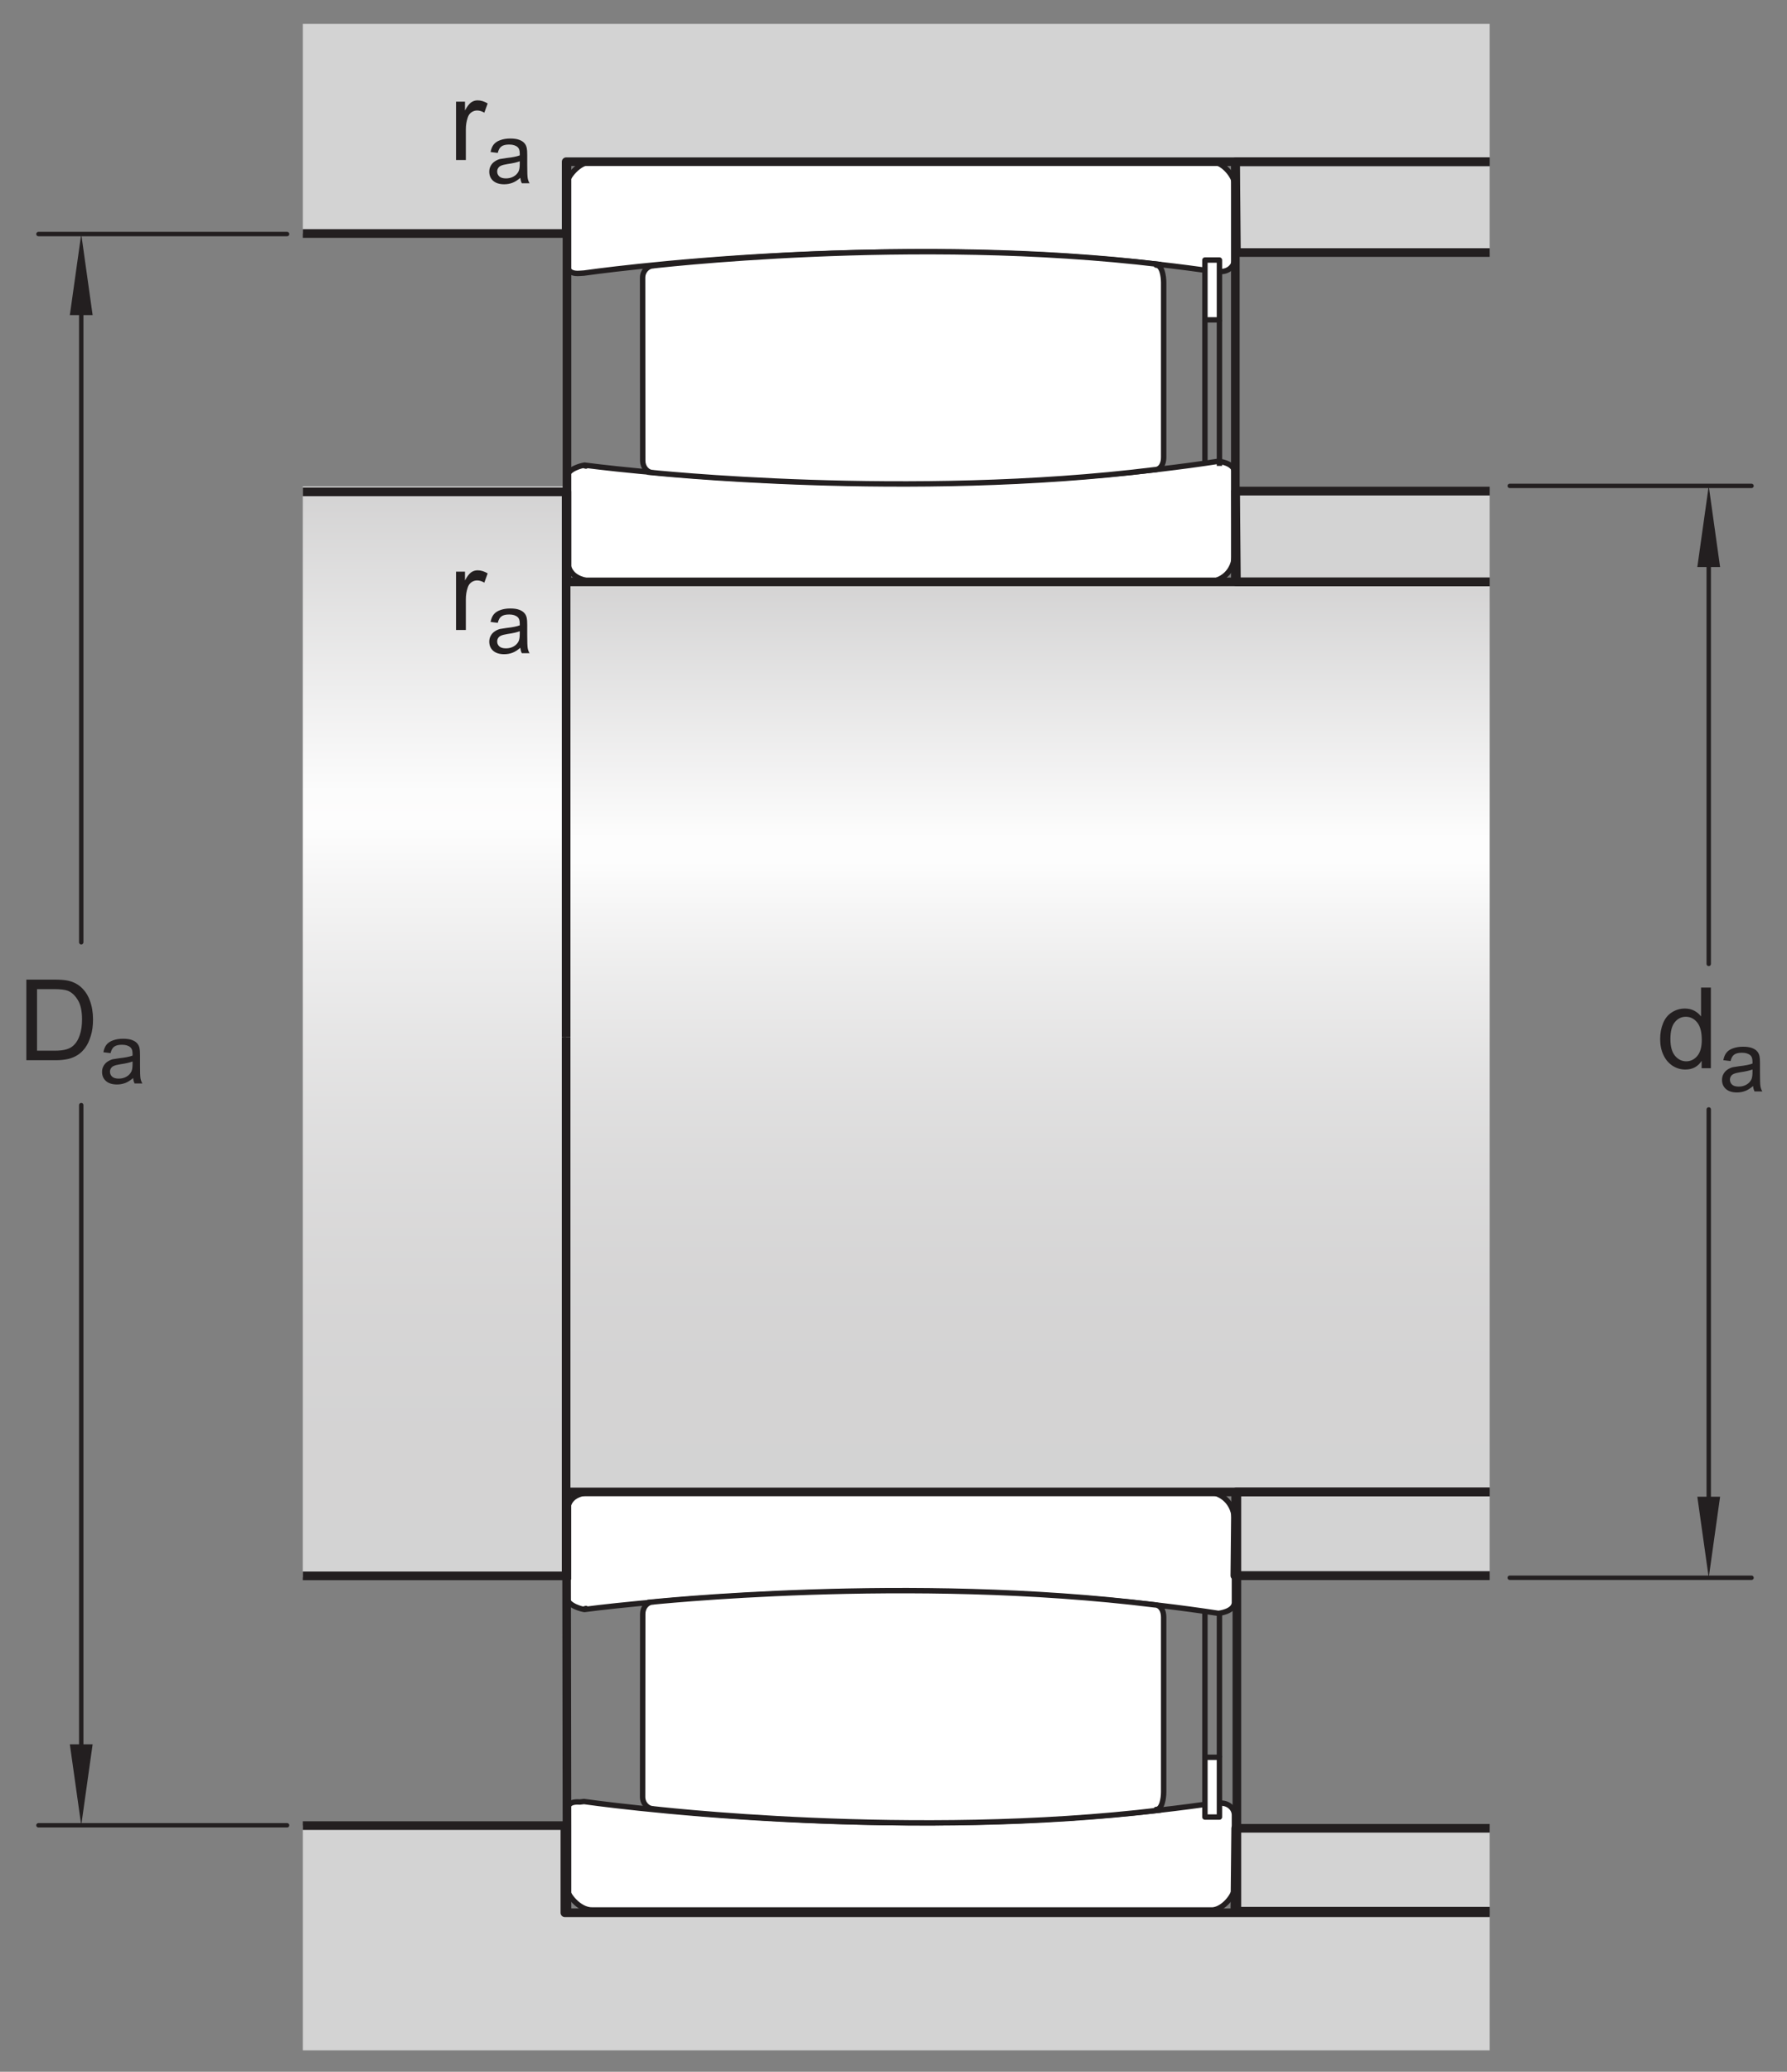
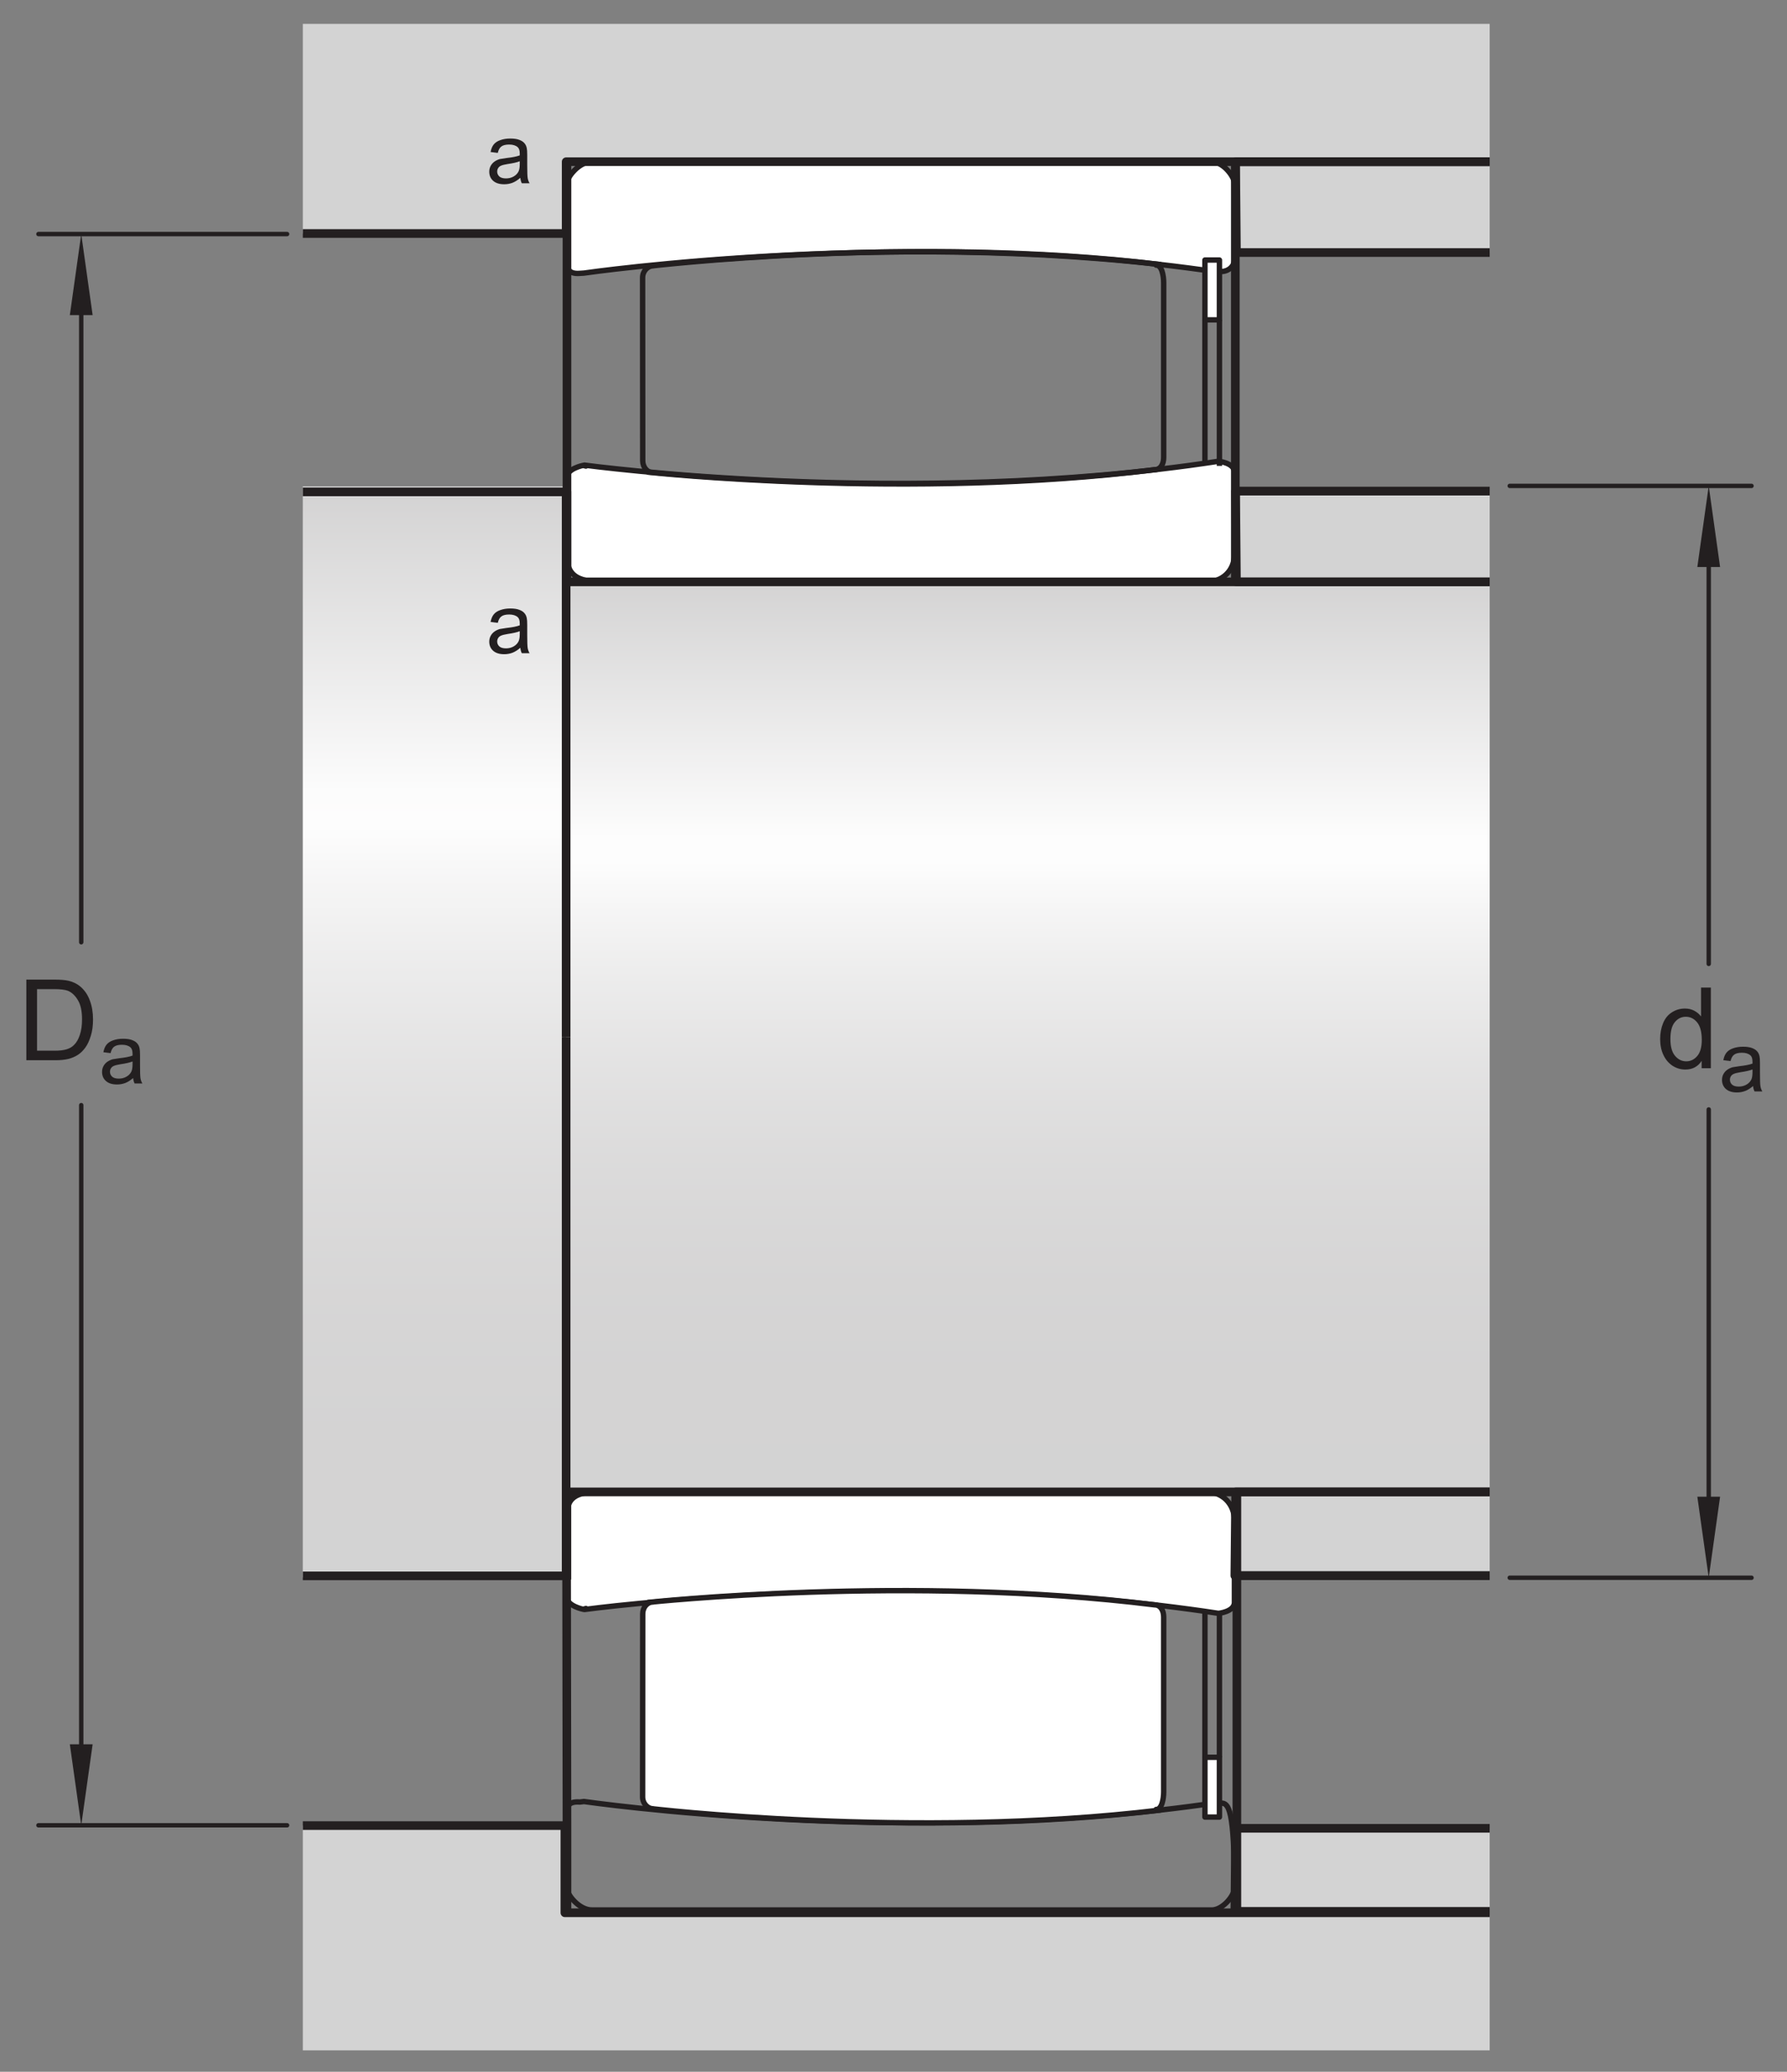
<svg xmlns="http://www.w3.org/2000/svg" xmlns:xlink="http://www.w3.org/1999/xlink" width="190.5pt" height="220.8pt" viewBox="0 0 190.5 220.8" version="1.1">
  <rect x="0" y="0" width="190.5" height="220.8" fill="#808080" stroke="none" />
  <defs>
    <g>
      <symbol overflow="visible" id="glyph0-0">
        <path style="stroke:none;" d="M 1.5 0 L 1.5 -7.5 L 7.5 -7.5 L 7.5 0 Z M 1.688 -0.188 L 7.312 -0.188 L 7.312 -7.312 L 1.688 -7.312 Z M 1.688 -0.188 " />
      </symbol>
      <symbol overflow="visible" id="glyph0-1">
        <path style="stroke:none;" d="M 0.922 0 L 0.922 -8.594 L 3.891 -8.594 C 4.555 -8.594 5.066 -8.551 5.422 -8.469 C 5.91 -8.352 6.328 -8.148 6.672 -7.859 C 7.129 -7.473 7.469 -6.977 7.688 -6.375 C 7.914 -5.781 8.031 -5.102 8.031 -4.344 C 8.031 -3.688 7.953 -3.109 7.797 -2.609 C 7.648 -2.109 7.457 -1.691 7.219 -1.359 C 6.977 -1.023 6.711 -0.766 6.422 -0.578 C 6.141 -0.391 5.801 -0.242 5.406 -0.141 C 5.008 -0.047 4.551 0 4.031 0 Z M 2.062 -1.016 L 3.891 -1.016 C 4.461 -1.016 4.91 -1.066 5.234 -1.172 C 5.555 -1.273 5.812 -1.426 6 -1.625 C 6.27 -1.883 6.477 -2.242 6.625 -2.703 C 6.781 -3.16 6.859 -3.711 6.859 -4.359 C 6.859 -5.254 6.707 -5.941 6.406 -6.422 C 6.113 -6.91 5.758 -7.238 5.344 -7.406 C 5.031 -7.52 4.539 -7.578 3.875 -7.578 L 2.062 -7.578 Z M 2.062 -1.016 " />
      </symbol>
      <symbol overflow="visible" id="glyph0-2">
        <path style="stroke:none;" d="M 4.828 0 L 4.828 -0.781 C 4.43 -0.164 3.852 0.141 3.094 0.141 C 2.594 0.141 2.133 0.004 1.719 -0.266 C 1.301 -0.547 0.977 -0.93 0.75 -1.422 C 0.52 -1.91 0.406 -2.473 0.406 -3.109 C 0.406 -3.723 0.508 -4.285 0.719 -4.797 C 0.926 -5.305 1.238 -5.691 1.656 -5.953 C 2.07 -6.223 2.535 -6.359 3.047 -6.359 C 3.422 -6.359 3.754 -6.281 4.047 -6.125 C 4.336 -5.969 4.578 -5.766 4.766 -5.516 L 4.766 -8.594 L 5.812 -8.594 L 5.812 0 Z M 1.5 -3.109 C 1.5 -2.305 1.664 -1.707 2 -1.312 C 2.332 -0.926 2.727 -0.734 3.188 -0.734 C 3.645 -0.734 4.035 -0.922 4.359 -1.297 C 4.68 -1.672 4.844 -2.242 4.844 -3.016 C 4.844 -3.867 4.676 -4.492 4.344 -4.891 C 4.02 -5.285 3.617 -5.484 3.141 -5.484 C 2.672 -5.484 2.281 -5.289 1.969 -4.906 C 1.656 -4.531 1.5 -3.93 1.5 -3.109 Z M 1.5 -3.109 " />
      </symbol>
      <symbol overflow="visible" id="glyph0-3">
-         <path style="stroke:none;" d="M 0.781 0 L 0.781 -6.219 L 1.734 -6.219 L 1.734 -5.281 C 1.973 -5.719 2.191 -6.004 2.391 -6.141 C 2.598 -6.285 2.828 -6.359 3.078 -6.359 C 3.43 -6.359 3.789 -6.25 4.156 -6.031 L 3.797 -5.047 C 3.535 -5.203 3.281 -5.281 3.031 -5.281 C 2.789 -5.281 2.578 -5.207 2.391 -5.062 C 2.211 -4.926 2.086 -4.734 2.016 -4.484 C 1.891 -4.109 1.828 -3.703 1.828 -3.266 L 1.828 0 Z M 0.781 0 " />
-       </symbol>
+         </symbol>
      <symbol overflow="visible" id="glyph1-0">
        <path style="stroke:none;" d="M 1.125 0 L 1.125 -5.625 L 5.625 -5.625 L 5.625 0 Z M 1.266 -0.141 L 5.484 -0.141 L 5.484 -5.484 L 1.266 -5.484 Z M 1.266 -0.141 " />
      </symbol>
      <symbol overflow="visible" id="glyph1-1">
        <path style="stroke:none;" d="M 3.641 -0.578 C 3.348 -0.328 3.066 -0.148 2.797 -0.047 C 2.523 0.055 2.234 0.109 1.922 0.109 C 1.41 0.109 1.016 -0.016 0.734 -0.266 C 0.461 -0.516 0.328 -0.836 0.328 -1.234 C 0.328 -1.461 0.379 -1.672 0.484 -1.859 C 0.586 -2.047 0.723 -2.195 0.891 -2.312 C 1.055 -2.426 1.242 -2.516 1.453 -2.578 C 1.609 -2.609 1.844 -2.645 2.156 -2.688 C 2.801 -2.758 3.273 -2.852 3.578 -2.969 C 3.578 -3.07 3.578 -3.141 3.578 -3.172 C 3.578 -3.492 3.504 -3.719 3.359 -3.844 C 3.148 -4.031 2.848 -4.125 2.453 -4.125 C 2.078 -4.125 1.801 -4.055 1.625 -3.922 C 1.445 -3.797 1.316 -3.566 1.234 -3.234 L 0.469 -3.328 C 0.531 -3.66 0.641 -3.926 0.797 -4.125 C 0.961 -4.332 1.195 -4.488 1.5 -4.594 C 1.812 -4.707 2.164 -4.766 2.562 -4.766 C 2.969 -4.766 3.289 -4.719 3.531 -4.625 C 3.781 -4.531 3.961 -4.41 4.078 -4.266 C 4.203 -4.129 4.285 -3.953 4.328 -3.734 C 4.359 -3.598 4.375 -3.359 4.375 -3.016 L 4.375 -1.953 C 4.375 -1.223 4.391 -0.758 4.422 -0.562 C 4.453 -0.363 4.52 -0.176 4.625 0 L 3.797 0 C 3.711 -0.164 3.66 -0.359 3.641 -0.578 Z M 3.578 -2.344 C 3.285 -2.227 2.852 -2.129 2.281 -2.047 C 1.957 -1.992 1.727 -1.938 1.594 -1.875 C 1.457 -1.82 1.352 -1.738 1.281 -1.625 C 1.207 -1.508 1.172 -1.383 1.172 -1.25 C 1.172 -1.039 1.25 -0.863 1.406 -0.719 C 1.562 -0.582 1.797 -0.516 2.109 -0.516 C 2.41 -0.516 2.68 -0.582 2.922 -0.719 C 3.16 -0.852 3.336 -1.035 3.453 -1.266 C 3.535 -1.441 3.578 -1.703 3.578 -2.047 Z M 3.578 -2.344 " />
      </symbol>
    </g>
    <clipPath id="clip1">
      <path d="M 32.277 51.84 L 60.016 51.84 L 60.016 168.117 L 32.277 168.117 Z M 32.277 51.84 " />
    </clipPath>
    <linearGradient id="linear0" gradientUnits="userSpaceOnUse" x1="0.003" y1="0" x2="0.998" y2="0" gradientTransform="matrix(0,116.882,-116.882,0,46.148,51.514)">
      <stop offset="0" style="stop-color:rgb(82.907%,82.596%,82.674%);stop-opacity:1;" />
      <stop offset="0.004" style="stop-color:rgb(83.131%,82.825%,82.901%);stop-opacity:1;" />
      <stop offset="0.008" style="stop-color:rgb(83.354%,83.051%,83.125%);stop-opacity:1;" />
      <stop offset="0.012" style="stop-color:rgb(83.577%,83.278%,83.353%);stop-opacity:1;" />
      <stop offset="0.016" style="stop-color:rgb(83.801%,83.507%,83.58%);stop-opacity:1;" />
      <stop offset="0.02" style="stop-color:rgb(84.026%,83.734%,83.806%);stop-opacity:1;" />
      <stop offset="0.023" style="stop-color:rgb(84.247%,83.961%,84.032%);stop-opacity:1;" />
      <stop offset="0.027" style="stop-color:rgb(84.471%,84.189%,84.259%);stop-opacity:1;" />
      <stop offset="0.031" style="stop-color:rgb(84.695%,84.416%,84.486%);stop-opacity:1;" />
      <stop offset="0.035" style="stop-color:rgb(84.918%,84.645%,84.712%);stop-opacity:1;" />
      <stop offset="0.039" style="stop-color:rgb(85.143%,84.872%,84.94%);stop-opacity:1;" />
      <stop offset="0.043" style="stop-color:rgb(85.367%,85.1%,85.167%);stop-opacity:1;" />
      <stop offset="0.047" style="stop-color:rgb(85.59%,85.327%,85.391%);stop-opacity:1;" />
      <stop offset="0.051" style="stop-color:rgb(85.812%,85.555%,85.619%);stop-opacity:1;" />
      <stop offset="0.055" style="stop-color:rgb(86.037%,85.782%,85.846%);stop-opacity:1;" />
      <stop offset="0.059" style="stop-color:rgb(86.261%,86.011%,86.072%);stop-opacity:1;" />
      <stop offset="0.062" style="stop-color:rgb(86.482%,86.237%,86.298%);stop-opacity:1;" />
      <stop offset="0.066" style="stop-color:rgb(86.707%,86.464%,86.525%);stop-opacity:1;" />
      <stop offset="0.07" style="stop-color:rgb(86.931%,86.693%,86.751%);stop-opacity:1;" />
      <stop offset="0.074" style="stop-color:rgb(87.154%,86.92%,86.978%);stop-opacity:1;" />
      <stop offset="0.078" style="stop-color:rgb(87.376%,87.148%,87.204%);stop-opacity:1;" />
      <stop offset="0.082" style="stop-color:rgb(87.601%,87.375%,87.431%);stop-opacity:1;" />
      <stop offset="0.086" style="stop-color:rgb(87.823%,87.602%,87.657%);stop-opacity:1;" />
      <stop offset="0.09" style="stop-color:rgb(88.048%,87.831%,87.885%);stop-opacity:1;" />
      <stop offset="0.094" style="stop-color:rgb(88.271%,88.057%,88.11%);stop-opacity:1;" />
      <stop offset="0.098" style="stop-color:rgb(88.495%,88.284%,88.336%);stop-opacity:1;" />
      <stop offset="0.102" style="stop-color:rgb(88.718%,88.513%,88.564%);stop-opacity:1;" />
      <stop offset="0.105" style="stop-color:rgb(88.942%,88.741%,88.791%);stop-opacity:1;" />
      <stop offset="0.109" style="stop-color:rgb(89.165%,88.968%,89.017%);stop-opacity:1;" />
      <stop offset="0.113" style="stop-color:rgb(89.389%,89.197%,89.244%);stop-opacity:1;" />
      <stop offset="0.117" style="stop-color:rgb(89.612%,89.423%,89.47%);stop-opacity:1;" />
      <stop offset="0.121" style="stop-color:rgb(89.836%,89.65%,89.696%);stop-opacity:1;" />
      <stop offset="0.125" style="stop-color:rgb(90.059%,89.879%,89.923%);stop-opacity:1;" />
      <stop offset="0.129" style="stop-color:rgb(90.283%,90.106%,90.15%);stop-opacity:1;" />
      <stop offset="0.133" style="stop-color:rgb(90.506%,90.332%,90.376%);stop-opacity:1;" />
      <stop offset="0.137" style="stop-color:rgb(90.729%,90.561%,90.602%);stop-opacity:1;" />
      <stop offset="0.141" style="stop-color:rgb(90.953%,90.788%,90.829%);stop-opacity:1;" />
      <stop offset="0.145" style="stop-color:rgb(91.177%,91.016%,91.057%);stop-opacity:1;" />
      <stop offset="0.148" style="stop-color:rgb(91.399%,91.243%,91.281%);stop-opacity:1;" />
      <stop offset="0.152" style="stop-color:rgb(91.623%,91.47%,91.508%);stop-opacity:1;" />
      <stop offset="0.156" style="stop-color:rgb(91.847%,91.699%,91.736%);stop-opacity:1;" />
      <stop offset="0.16" style="stop-color:rgb(92.07%,91.927%,91.962%);stop-opacity:1;" />
      <stop offset="0.164" style="stop-color:rgb(92.293%,92.152%,92.188%);stop-opacity:1;" />
      <stop offset="0.168" style="stop-color:rgb(92.517%,92.381%,92.415%);stop-opacity:1;" />
      <stop offset="0.172" style="stop-color:rgb(92.741%,92.609%,92.642%);stop-opacity:1;" />
      <stop offset="0.176" style="stop-color:rgb(92.964%,92.836%,92.868%);stop-opacity:1;" />
      <stop offset="0.18" style="stop-color:rgb(93.188%,93.065%,93.095%);stop-opacity:1;" />
      <stop offset="0.184" style="stop-color:rgb(93.413%,93.292%,93.323%);stop-opacity:1;" />
      <stop offset="0.188" style="stop-color:rgb(93.634%,93.518%,93.547%);stop-opacity:1;" />
      <stop offset="0.191" style="stop-color:rgb(93.858%,93.747%,93.774%);stop-opacity:1;" />
      <stop offset="0.195" style="stop-color:rgb(94.083%,93.974%,94.002%);stop-opacity:1;" />
      <stop offset="0.199" style="stop-color:rgb(94.305%,94.202%,94.228%);stop-opacity:1;" />
      <stop offset="0.203" style="stop-color:rgb(94.528%,94.429%,94.453%);stop-opacity:1;" />
      <stop offset="0.207" style="stop-color:rgb(94.753%,94.656%,94.681%);stop-opacity:1;" />
      <stop offset="0.211" style="stop-color:rgb(94.975%,94.885%,94.907%);stop-opacity:1;" />
      <stop offset="0.215" style="stop-color:rgb(95.2%,95.113%,95.134%);stop-opacity:1;" />
      <stop offset="0.219" style="stop-color:rgb(95.422%,95.338%,95.36%);stop-opacity:1;" />
      <stop offset="0.223" style="stop-color:rgb(95.647%,95.567%,95.587%);stop-opacity:1;" />
      <stop offset="0.227" style="stop-color:rgb(95.869%,95.795%,95.813%);stop-opacity:1;" />
      <stop offset="0.23" style="stop-color:rgb(96.094%,96.022%,96.04%);stop-opacity:1;" />
      <stop offset="0.234" style="stop-color:rgb(96.317%,96.249%,96.266%);stop-opacity:1;" />
      <stop offset="0.238" style="stop-color:rgb(96.539%,96.477%,96.492%);stop-opacity:1;" />
      <stop offset="0.242" style="stop-color:rgb(96.764%,96.704%,96.719%);stop-opacity:1;" />
      <stop offset="0.246" style="stop-color:rgb(96.988%,96.933%,96.947%);stop-opacity:1;" />
      <stop offset="0.25" style="stop-color:rgb(97.211%,97.16%,97.173%);stop-opacity:1;" />
      <stop offset="0.254" style="stop-color:rgb(97.435%,97.388%,97.4%);stop-opacity:1;" />
      <stop offset="0.258" style="stop-color:rgb(97.658%,97.615%,97.626%);stop-opacity:1;" />
      <stop offset="0.262" style="stop-color:rgb(97.881%,97.842%,97.852%);stop-opacity:1;" />
      <stop offset="0.266" style="stop-color:rgb(98.105%,98.07%,98.079%);stop-opacity:1;" />
      <stop offset="0.27" style="stop-color:rgb(98.329%,98.299%,98.306%);stop-opacity:1;" />
      <stop offset="0.273" style="stop-color:rgb(98.552%,98.524%,98.532%);stop-opacity:1;" />
      <stop offset="0.277" style="stop-color:rgb(98.775%,98.753%,98.758%);stop-opacity:1;" />
      <stop offset="0.281" style="stop-color:rgb(98.999%,98.981%,98.985%);stop-opacity:1;" />
      <stop offset="0.312" style="stop-color:rgb(99.08%,99.063%,99.068%);stop-opacity:1;" />
      <stop offset="0.316" style="stop-color:rgb(98.929%,98.909%,98.915%);stop-opacity:1;" />
      <stop offset="0.32" style="stop-color:rgb(98.695%,98.672%,98.679%);stop-opacity:1;" />
      <stop offset="0.324" style="stop-color:rgb(98.466%,98.439%,98.447%);stop-opacity:1;" />
      <stop offset="0.328" style="stop-color:rgb(98.238%,98.206%,98.213%);stop-opacity:1;" />
      <stop offset="0.332" style="stop-color:rgb(98.015%,97.978%,97.987%);stop-opacity:1;" />
      <stop offset="0.336" style="stop-color:rgb(97.789%,97.749%,97.758%);stop-opacity:1;" />
      <stop offset="0.34" style="stop-color:rgb(97.569%,97.525%,97.536%);stop-opacity:1;" />
      <stop offset="0.344" style="stop-color:rgb(97.348%,97.299%,97.311%);stop-opacity:1;" />
      <stop offset="0.348" style="stop-color:rgb(97.131%,97.078%,97.092%);stop-opacity:1;" />
      <stop offset="0.352" style="stop-color:rgb(96.913%,96.858%,96.872%);stop-opacity:1;" />
      <stop offset="0.355" style="stop-color:rgb(96.701%,96.642%,96.657%);stop-opacity:1;" />
      <stop offset="0.359" style="stop-color:rgb(96.489%,96.425%,96.44%);stop-opacity:1;" />
      <stop offset="0.363" style="stop-color:rgb(96.28%,96.213%,96.23%);stop-opacity:1;" />
      <stop offset="0.367" style="stop-color:rgb(96.071%,95.999%,96.017%);stop-opacity:1;" />
      <stop offset="0.371" style="stop-color:rgb(95.866%,95.79%,95.81%);stop-opacity:1;" />
      <stop offset="0.375" style="stop-color:rgb(95.66%,95.581%,95.601%);stop-opacity:1;" />
      <stop offset="0.379" style="stop-color:rgb(95.459%,95.377%,95.396%);stop-opacity:1;" />
      <stop offset="0.383" style="stop-color:rgb(95.258%,95.172%,95.193%);stop-opacity:1;" />
      <stop offset="0.387" style="stop-color:rgb(95.062%,94.972%,94.994%);stop-opacity:1;" />
      <stop offset="0.391" style="stop-color:rgb(94.864%,94.771%,94.794%);stop-opacity:1;" />
      <stop offset="0.395" style="stop-color:rgb(94.67%,94.574%,94.598%);stop-opacity:1;" />
      <stop offset="0.398" style="stop-color:rgb(94.476%,94.377%,94.402%);stop-opacity:1;" />
      <stop offset="0.402" style="stop-color:rgb(94.287%,94.183%,94.209%);stop-opacity:1;" />
      <stop offset="0.406" style="stop-color:rgb(94.096%,93.99%,94.016%);stop-opacity:1;" />
      <stop offset="0.41" style="stop-color:rgb(93.912%,93.8%,93.828%);stop-opacity:1;" />
      <stop offset="0.414" style="stop-color:rgb(93.726%,93.611%,93.64%);stop-opacity:1;" />
      <stop offset="0.418" style="stop-color:rgb(93.544%,93.427%,93.456%);stop-opacity:1;" />
      <stop offset="0.422" style="stop-color:rgb(93.361%,93.24%,93.269%);stop-opacity:1;" />
      <stop offset="0.426" style="stop-color:rgb(93.182%,93.059%,93.089%);stop-opacity:1;" />
      <stop offset="0.43" style="stop-color:rgb(93.004%,92.877%,92.908%);stop-opacity:1;" />
      <stop offset="0.434" style="stop-color:rgb(92.828%,92.699%,92.731%);stop-opacity:1;" />
      <stop offset="0.438" style="stop-color:rgb(92.654%,92.52%,92.554%);stop-opacity:1;" />
      <stop offset="0.441" style="stop-color:rgb(92.482%,92.346%,92.38%);stop-opacity:1;" />
      <stop offset="0.445" style="stop-color:rgb(92.311%,92.172%,92.206%);stop-opacity:1;" />
      <stop offset="0.453" style="stop-color:rgb(92.145%,92.001%,92.036%);stop-opacity:1;" />
      <stop offset="0.461" style="stop-color:rgb(91.812%,91.664%,91.701%);stop-opacity:1;" />
      <stop offset="0.469" style="stop-color:rgb(91.487%,91.333%,91.371%);stop-opacity:1;" />
      <stop offset="0.477" style="stop-color:rgb(91.17%,91.01%,91.049%);stop-opacity:1;" />
      <stop offset="0.484" style="stop-color:rgb(90.862%,90.695%,90.736%);stop-opacity:1;" />
      <stop offset="0.492" style="stop-color:rgb(90.556%,90.385%,90.428%);stop-opacity:1;" />
      <stop offset="0.5" style="stop-color:rgb(90.26%,90.083%,90.128%);stop-opacity:1;" />
      <stop offset="0.508" style="stop-color:rgb(89.97%,89.789%,89.835%);stop-opacity:1;" />
      <stop offset="0.516" style="stop-color:rgb(89.688%,89.5%,89.548%);stop-opacity:1;" />
      <stop offset="0.523" style="stop-color:rgb(89.413%,89.22%,89.268%);stop-opacity:1;" />
      <stop offset="0.531" style="stop-color:rgb(89.145%,88.947%,88.995%);stop-opacity:1;" />
      <stop offset="0.539" style="stop-color:rgb(88.882%,88.68%,88.73%);stop-opacity:1;" />
      <stop offset="0.547" style="stop-color:rgb(88.626%,88.419%,88.47%);stop-opacity:1;" />
      <stop offset="0.555" style="stop-color:rgb(88.377%,88.165%,88.219%);stop-opacity:1;" />
      <stop offset="0.562" style="stop-color:rgb(88.133%,87.918%,87.971%);stop-opacity:1;" />
      <stop offset="0.57" style="stop-color:rgb(87.898%,87.677%,87.732%);stop-opacity:1;" />
      <stop offset="0.578" style="stop-color:rgb(87.668%,87.444%,87.498%);stop-opacity:1;" />
      <stop offset="0.586" style="stop-color:rgb(87.444%,87.215%,87.273%);stop-opacity:1;" />
      <stop offset="0.594" style="stop-color:rgb(87.227%,86.993%,87.051%);stop-opacity:1;" />
      <stop offset="0.602" style="stop-color:rgb(87.016%,86.78%,86.838%);stop-opacity:1;" />
      <stop offset="0.609" style="stop-color:rgb(86.81%,86.571%,86.63%);stop-opacity:1;" />
      <stop offset="0.617" style="stop-color:rgb(86.612%,86.368%,86.429%);stop-opacity:1;" />
      <stop offset="0.625" style="stop-color:rgb(86.418%,86.171%,86.232%);stop-opacity:1;" />
      <stop offset="0.633" style="stop-color:rgb(86.232%,85.98%,86.043%);stop-opacity:1;" />
      <stop offset="0.641" style="stop-color:rgb(86.05%,85.797%,85.86%);stop-opacity:1;" />
      <stop offset="0.648" style="stop-color:rgb(85.876%,85.619%,85.683%);stop-opacity:1;" />
      <stop offset="0.656" style="stop-color:rgb(85.706%,85.446%,85.51%);stop-opacity:1;" />
      <stop offset="0.672" style="stop-color:rgb(85.464%,85.199%,85.265%);stop-opacity:1;" />
      <stop offset="0.688" style="stop-color:rgb(85.158%,84.888%,84.955%);stop-opacity:1;" />
      <stop offset="0.703" style="stop-color:rgb(84.874%,84.599%,84.666%);stop-opacity:1;" />
      <stop offset="0.719" style="stop-color:rgb(84.612%,84.332%,84.401%);stop-opacity:1;" />
      <stop offset="0.734" style="stop-color:rgb(84.37%,84.085%,84.157%);stop-opacity:1;" />
      <stop offset="0.75" style="stop-color:rgb(84.148%,83.859%,83.931%);stop-opacity:1;" />
      <stop offset="0.766" style="stop-color:rgb(83.945%,83.653%,83.725%);stop-opacity:1;" />
      <stop offset="0.781" style="stop-color:rgb(83.762%,83.466%,83.54%);stop-opacity:1;" />
      <stop offset="0.812" style="stop-color:rgb(83.527%,83.226%,83.301%);stop-opacity:1;" />
      <stop offset="0.844" style="stop-color:rgb(83.263%,82.959%,83.034%);stop-opacity:1;" />
      <stop offset="0.875" style="stop-color:rgb(83.061%,82.753%,82.829%);stop-opacity:1;" />
      <stop offset="1" style="stop-color:rgb(82.861%,82.55%,82.626%);stop-opacity:1;" />
    </linearGradient>
    <clipPath id="clip2">
      <path d="M 60.352 61.984 L 158.805 61.984 L 158.805 158.84 L 60.352 158.84 Z M 60.352 61.984 " />
    </clipPath>
    <linearGradient id="linear1" gradientUnits="userSpaceOnUse" x1="0.003" y1="0" x2="1" y2="0" gradientTransform="matrix(0,97.109,-97.109,0,109.578,61.712)">
      <stop offset="0" style="stop-color:rgb(82.906%,82.594%,82.672%);stop-opacity:1;" />
      <stop offset="0.004" style="stop-color:rgb(83.131%,82.825%,82.901%);stop-opacity:1;" />
      <stop offset="0.008" style="stop-color:rgb(83.356%,83.052%,83.127%);stop-opacity:1;" />
      <stop offset="0.012" style="stop-color:rgb(83.578%,83.279%,83.354%);stop-opacity:1;" />
      <stop offset="0.016" style="stop-color:rgb(83.803%,83.508%,83.582%);stop-opacity:1;" />
      <stop offset="0.02" style="stop-color:rgb(84.027%,83.737%,83.809%);stop-opacity:1;" />
      <stop offset="0.023" style="stop-color:rgb(84.251%,83.965%,84.036%);stop-opacity:1;" />
      <stop offset="0.027" style="stop-color:rgb(84.476%,84.193%,84.264%);stop-opacity:1;" />
      <stop offset="0.031" style="stop-color:rgb(84.698%,84.421%,84.489%);stop-opacity:1;" />
      <stop offset="0.035" style="stop-color:rgb(84.924%,84.65%,84.718%);stop-opacity:1;" />
      <stop offset="0.039" style="stop-color:rgb(85.149%,84.877%,84.944%);stop-opacity:1;" />
      <stop offset="0.043" style="stop-color:rgb(85.371%,85.106%,85.172%);stop-opacity:1;" />
      <stop offset="0.047" style="stop-color:rgb(85.596%,85.333%,85.399%);stop-opacity:1;" />
      <stop offset="0.051" style="stop-color:rgb(85.818%,85.561%,85.625%);stop-opacity:1;" />
      <stop offset="0.055" style="stop-color:rgb(86.043%,85.789%,85.852%);stop-opacity:1;" />
      <stop offset="0.059" style="stop-color:rgb(86.269%,86.018%,86.081%);stop-opacity:1;" />
      <stop offset="0.062" style="stop-color:rgb(86.491%,86.246%,86.307%);stop-opacity:1;" />
      <stop offset="0.066" style="stop-color:rgb(86.716%,86.475%,86.534%);stop-opacity:1;" />
      <stop offset="0.07" style="stop-color:rgb(86.94%,86.702%,86.761%);stop-opacity:1;" />
      <stop offset="0.074" style="stop-color:rgb(87.164%,86.931%,86.989%);stop-opacity:1;" />
      <stop offset="0.078" style="stop-color:rgb(87.389%,87.158%,87.216%);stop-opacity:1;" />
      <stop offset="0.082" style="stop-color:rgb(87.611%,87.387%,87.442%);stop-opacity:1;" />
      <stop offset="0.086" style="stop-color:rgb(87.836%,87.614%,87.669%);stop-opacity:1;" />
      <stop offset="0.09" style="stop-color:rgb(88.062%,87.843%,87.898%);stop-opacity:1;" />
      <stop offset="0.094" style="stop-color:rgb(88.284%,88.072%,88.124%);stop-opacity:1;" />
      <stop offset="0.098" style="stop-color:rgb(88.509%,88.3%,88.351%);stop-opacity:1;" />
      <stop offset="0.102" style="stop-color:rgb(88.733%,88.527%,88.579%);stop-opacity:1;" />
      <stop offset="0.105" style="stop-color:rgb(88.956%,88.756%,88.805%);stop-opacity:1;" />
      <stop offset="0.109" style="stop-color:rgb(89.18%,88.983%,89.032%);stop-opacity:1;" />
      <stop offset="0.113" style="stop-color:rgb(89.404%,89.212%,89.261%);stop-opacity:1;" />
      <stop offset="0.117" style="stop-color:rgb(89.629%,89.439%,89.487%);stop-opacity:1;" />
      <stop offset="0.121" style="stop-color:rgb(89.853%,89.668%,89.714%);stop-opacity:1;" />
      <stop offset="0.125" style="stop-color:rgb(90.076%,89.896%,89.941%);stop-opacity:1;" />
      <stop offset="0.129" style="stop-color:rgb(90.302%,90.125%,90.169%);stop-opacity:1;" />
      <stop offset="0.133" style="stop-color:rgb(90.526%,90.353%,90.396%);stop-opacity:1;" />
      <stop offset="0.137" style="stop-color:rgb(90.749%,90.581%,90.622%);stop-opacity:1;" />
      <stop offset="0.141" style="stop-color:rgb(90.973%,90.808%,90.849%);stop-opacity:1;" />
      <stop offset="0.145" style="stop-color:rgb(91.197%,91.039%,91.078%);stop-opacity:1;" />
      <stop offset="0.148" style="stop-color:rgb(91.422%,91.266%,91.304%);stop-opacity:1;" />
      <stop offset="0.152" style="stop-color:rgb(91.646%,91.493%,91.531%);stop-opacity:1;" />
      <stop offset="0.156" style="stop-color:rgb(91.869%,91.722%,91.759%);stop-opacity:1;" />
      <stop offset="0.16" style="stop-color:rgb(92.094%,91.951%,91.986%);stop-opacity:1;" />
      <stop offset="0.164" style="stop-color:rgb(92.319%,92.178%,92.213%);stop-opacity:1;" />
      <stop offset="0.168" style="stop-color:rgb(92.542%,92.406%,92.439%);stop-opacity:1;" />
      <stop offset="0.172" style="stop-color:rgb(92.766%,92.635%,92.667%);stop-opacity:1;" />
      <stop offset="0.176" style="stop-color:rgb(92.99%,92.862%,92.894%);stop-opacity:1;" />
      <stop offset="0.18" style="stop-color:rgb(93.213%,93.089%,93.12%);stop-opacity:1;" />
      <stop offset="0.184" style="stop-color:rgb(93.439%,93.32%,93.349%);stop-opacity:1;" />
      <stop offset="0.188" style="stop-color:rgb(93.661%,93.547%,93.576%);stop-opacity:1;" />
      <stop offset="0.191" style="stop-color:rgb(93.886%,93.774%,93.802%);stop-opacity:1;" />
      <stop offset="0.195" style="stop-color:rgb(94.11%,94.003%,94.029%);stop-opacity:1;" />
      <stop offset="0.199" style="stop-color:rgb(94.334%,94.232%,94.258%);stop-opacity:1;" />
      <stop offset="0.203" style="stop-color:rgb(94.559%,94.46%,94.484%);stop-opacity:1;" />
      <stop offset="0.207" style="stop-color:rgb(94.783%,94.687%,94.711%);stop-opacity:1;" />
      <stop offset="0.211" style="stop-color:rgb(95.006%,94.916%,94.939%);stop-opacity:1;" />
      <stop offset="0.215" style="stop-color:rgb(95.232%,95.145%,95.166%);stop-opacity:1;" />
      <stop offset="0.219" style="stop-color:rgb(95.454%,95.372%,95.393%);stop-opacity:1;" />
      <stop offset="0.223" style="stop-color:rgb(95.679%,95.601%,95.619%);stop-opacity:1;" />
      <stop offset="0.227" style="stop-color:rgb(95.903%,95.828%,95.847%);stop-opacity:1;" />
      <stop offset="0.23" style="stop-color:rgb(96.127%,96.057%,96.075%);stop-opacity:1;" />
      <stop offset="0.234" style="stop-color:rgb(96.352%,96.284%,96.301%);stop-opacity:1;" />
      <stop offset="0.238" style="stop-color:rgb(96.576%,96.513%,96.529%);stop-opacity:1;" />
      <stop offset="0.242" style="stop-color:rgb(96.799%,96.741%,96.756%);stop-opacity:1;" />
      <stop offset="0.246" style="stop-color:rgb(97.023%,96.968%,96.982%);stop-opacity:1;" />
      <stop offset="0.25" style="stop-color:rgb(97.247%,97.197%,97.209%);stop-opacity:1;" />
      <stop offset="0.254" style="stop-color:rgb(97.472%,97.426%,97.437%);stop-opacity:1;" />
      <stop offset="0.258" style="stop-color:rgb(97.696%,97.653%,97.664%);stop-opacity:1;" />
      <stop offset="0.262" style="stop-color:rgb(97.919%,97.882%,97.891%);stop-opacity:1;" />
      <stop offset="0.266" style="stop-color:rgb(98.143%,98.109%,98.117%);stop-opacity:1;" />
      <stop offset="0.27" style="stop-color:rgb(98.369%,98.338%,98.346%);stop-opacity:1;" />
      <stop offset="0.273" style="stop-color:rgb(98.592%,98.566%,98.573%);stop-opacity:1;" />
      <stop offset="0.277" style="stop-color:rgb(98.816%,98.795%,98.799%);stop-opacity:1;" />
      <stop offset="0.281" style="stop-color:rgb(99.04%,99.022%,99.026%);stop-opacity:1;" />
      <stop offset="0.312" style="stop-color:rgb(99.077%,99.06%,99.063%);stop-opacity:1;" />
      <stop offset="0.316" style="stop-color:rgb(98.88%,98.86%,98.865%);stop-opacity:1;" />
      <stop offset="0.32" style="stop-color:rgb(98.648%,98.622%,98.628%);stop-opacity:1;" />
      <stop offset="0.324" style="stop-color:rgb(98.418%,98.39%,98.396%);stop-opacity:1;" />
      <stop offset="0.328" style="stop-color:rgb(98.189%,98.157%,98.164%);stop-opacity:1;" />
      <stop offset="0.332" style="stop-color:rgb(97.966%,97.928%,97.937%);stop-opacity:1;" />
      <stop offset="0.336" style="stop-color:rgb(97.74%,97.699%,97.71%);stop-opacity:1;" />
      <stop offset="0.34" style="stop-color:rgb(97.519%,97.475%,97.485%);stop-opacity:1;" />
      <stop offset="0.344" style="stop-color:rgb(97.298%,97.249%,97.261%);stop-opacity:1;" />
      <stop offset="0.348" style="stop-color:rgb(97.083%,97.029%,97.043%);stop-opacity:1;" />
      <stop offset="0.352" style="stop-color:rgb(96.864%,96.808%,96.822%);stop-opacity:1;" />
      <stop offset="0.355" style="stop-color:rgb(96.652%,96.591%,96.606%);stop-opacity:1;" />
      <stop offset="0.359" style="stop-color:rgb(96.439%,96.373%,96.39%);stop-opacity:1;" />
      <stop offset="0.363" style="stop-color:rgb(96.231%,96.162%,96.179%);stop-opacity:1;" />
      <stop offset="0.367" style="stop-color:rgb(96.021%,95.949%,95.967%);stop-opacity:1;" />
      <stop offset="0.371" style="stop-color:rgb(95.816%,95.74%,95.758%);stop-opacity:1;" />
      <stop offset="0.375" style="stop-color:rgb(95.61%,95.531%,95.551%);stop-opacity:1;" />
      <stop offset="0.379" style="stop-color:rgb(95.409%,95.326%,95.346%);stop-opacity:1;" />
      <stop offset="0.383" style="stop-color:rgb(95.207%,95.12%,95.142%);stop-opacity:1;" />
      <stop offset="0.387" style="stop-color:rgb(95.01%,94.919%,94.942%);stop-opacity:1;" />
      <stop offset="0.391" style="stop-color:rgb(94.812%,94.719%,94.742%);stop-opacity:1;" />
      <stop offset="0.395" style="stop-color:rgb(94.62%,94.521%,94.545%);stop-opacity:1;" />
      <stop offset="0.398" style="stop-color:rgb(94.426%,94.324%,94.35%);stop-opacity:1;" />
      <stop offset="0.402" style="stop-color:rgb(94.237%,94.131%,94.157%);stop-opacity:1;" />
      <stop offset="0.406" style="stop-color:rgb(94.046%,93.938%,93.965%);stop-opacity:1;" />
      <stop offset="0.41" style="stop-color:rgb(93.861%,93.75%,93.777%);stop-opacity:1;" />
      <stop offset="0.414" style="stop-color:rgb(93.675%,93.561%,93.588%);stop-opacity:1;" />
      <stop offset="0.418" style="stop-color:rgb(93.494%,93.375%,93.405%);stop-opacity:1;" />
      <stop offset="0.422" style="stop-color:rgb(93.311%,93.188%,93.219%);stop-opacity:1;" />
      <stop offset="0.426" style="stop-color:rgb(93.134%,93.008%,93.039%);stop-opacity:1;" />
      <stop offset="0.43" style="stop-color:rgb(92.953%,92.825%,92.857%);stop-opacity:1;" />
      <stop offset="0.434" style="stop-color:rgb(92.78%,92.647%,92.68%);stop-opacity:1;" />
      <stop offset="0.438" style="stop-color:rgb(92.604%,92.47%,92.503%);stop-opacity:1;" />
      <stop offset="0.441" style="stop-color:rgb(92.433%,92.294%,92.329%);stop-opacity:1;" />
      <stop offset="0.445" style="stop-color:rgb(92.262%,92.12%,92.155%);stop-opacity:1;" />
      <stop offset="0.453" style="stop-color:rgb(92.094%,91.951%,91.986%);stop-opacity:1;" />
      <stop offset="0.461" style="stop-color:rgb(91.763%,91.614%,91.652%);stop-opacity:1;" />
      <stop offset="0.469" style="stop-color:rgb(91.438%,91.283%,91.322%);stop-opacity:1;" />
      <stop offset="0.477" style="stop-color:rgb(91.121%,90.961%,91%);stop-opacity:1;" />
      <stop offset="0.484" style="stop-color:rgb(90.813%,90.645%,90.686%);stop-opacity:1;" />
      <stop offset="0.492" style="stop-color:rgb(90.509%,90.337%,90.379%);stop-opacity:1;" />
      <stop offset="0.5" style="stop-color:rgb(90.213%,90.034%,90.079%);stop-opacity:1;" />
      <stop offset="0.508" style="stop-color:rgb(89.923%,89.74%,89.786%);stop-opacity:1;" />
      <stop offset="0.516" style="stop-color:rgb(89.642%,89.453%,89.5%);stop-opacity:1;" />
      <stop offset="0.523" style="stop-color:rgb(89.366%,89.174%,89.221%);stop-opacity:1;" />
      <stop offset="0.531" style="stop-color:rgb(89.098%,88.899%,88.95%);stop-opacity:1;" />
      <stop offset="0.539" style="stop-color:rgb(88.837%,88.634%,88.684%);stop-opacity:1;" />
      <stop offset="0.547" style="stop-color:rgb(88.58%,88.373%,88.425%);stop-opacity:1;" />
      <stop offset="0.555" style="stop-color:rgb(88.332%,88.12%,88.173%);stop-opacity:1;" />
      <stop offset="0.562" style="stop-color:rgb(88.091%,87.874%,87.927%);stop-opacity:1;" />
      <stop offset="0.57" style="stop-color:rgb(87.854%,87.633%,87.688%);stop-opacity:1;" />
      <stop offset="0.578" style="stop-color:rgb(87.624%,87.399%,87.454%);stop-opacity:1;" />
      <stop offset="0.586" style="stop-color:rgb(87.401%,87.172%,87.23%);stop-opacity:1;" />
      <stop offset="0.594" style="stop-color:rgb(87.184%,86.951%,87.009%);stop-opacity:1;" />
      <stop offset="0.602" style="stop-color:rgb(86.975%,86.739%,86.797%);stop-opacity:1;" />
      <stop offset="0.609" style="stop-color:rgb(86.771%,86.53%,86.591%);stop-opacity:1;" />
      <stop offset="0.617" style="stop-color:rgb(86.572%,86.328%,86.389%);stop-opacity:1;" />
      <stop offset="0.625" style="stop-color:rgb(86.38%,86.133%,86.194%);stop-opacity:1;" />
      <stop offset="0.633" style="stop-color:rgb(86.194%,85.942%,86.005%);stop-opacity:1;" />
      <stop offset="0.641" style="stop-color:rgb(86.012%,85.759%,85.822%);stop-opacity:1;" />
      <stop offset="0.648" style="stop-color:rgb(85.838%,85.582%,85.646%);stop-opacity:1;" />
      <stop offset="0.656" style="stop-color:rgb(85.669%,85.408%,85.474%);stop-opacity:1;" />
      <stop offset="0.672" style="stop-color:rgb(85.429%,85.164%,85.231%);stop-opacity:1;" />
      <stop offset="0.688" style="stop-color:rgb(85.126%,84.854%,84.923%);stop-opacity:1;" />
      <stop offset="0.703" style="stop-color:rgb(84.842%,84.567%,84.636%);stop-opacity:1;" />
      <stop offset="0.719" style="stop-color:rgb(84.583%,84.302%,84.37%);stop-opacity:1;" />
      <stop offset="0.734" style="stop-color:rgb(84.343%,84.058%,84.128%);stop-opacity:1;" />
      <stop offset="0.75" style="stop-color:rgb(84.122%,83.832%,83.904%);stop-opacity:1;" />
      <stop offset="0.766" style="stop-color:rgb(83.92%,83.629%,83.701%);stop-opacity:1;" />
      <stop offset="0.781" style="stop-color:rgb(83.739%,83.444%,83.517%);stop-opacity:1;" />
      <stop offset="0.812" style="stop-color:rgb(83.507%,83.206%,83.281%);stop-opacity:1;" />
      <stop offset="0.844" style="stop-color:rgb(83.247%,82.942%,83.018%);stop-opacity:1;" />
      <stop offset="0.875" style="stop-color:rgb(83.049%,82.741%,82.817%);stop-opacity:1;" />
      <stop offset="1" style="stop-color:rgb(82.857%,82.544%,82.622%);stop-opacity:1;" />
    </linearGradient>
  </defs>
  <g id="surface1">
    <path style=" stroke:none;fill-rule:nonzero;fill:rgb(100%,100%,100%);fill-opacity:1;" d="M 129.793 28.992 C 96.809 24.074 62.254 29.105 62.254 29.105 L 61.812 29.133 C 60.438 29.246 60.402 28.402 60.402 27.703 L 60.402 19.625 C 60.402 18.922 61.727 17.199 63.137 17.238 L 129.277 17.238 C 130.477 17.34 131.594 18.852 131.594 19.555 L 131.594 27.664 C 131.594 28.367 130.961 28.938 130.184 28.938 " />
    <path style="fill:none;stroke-width:5.75;stroke-linecap:butt;stroke-linejoin:round;stroke:rgb(13.73%,12.16%,12.549%);stroke-opacity:1;stroke-miterlimit:4;" d="M 1297.93 1918.078 C 968.086 1967.258 622.539 1916.945 622.539 1916.945 L 618.125 1916.672 C 604.375 1915.539 604.023 1923.977 604.023 1930.969 L 604.023 2011.75 C 604.023 2018.781 617.266 2036.008 631.367 2035.617 L 1292.773 2035.617 C 1304.766 2034.602 1315.938 2019.484 1315.938 2012.453 L 1315.938 1931.359 C 1315.938 1924.328 1309.609 1918.625 1301.836 1918.625 Z M 1297.93 1918.078 " transform="matrix(0.1,0,0,-0.1,0,220.8)" />
    <path style=" stroke:none;fill-rule:nonzero;fill:rgb(100%,100%,100%);fill-opacity:1;" d="M 62.297 49.57 C 62.297 49.57 96.703 54.234 129.891 49.16 C 129.891 49.16 131.539 49.316 131.594 50.281 L 131.594 59.047 C 131.605 60.848 130.262 62.113 128.379 62.016 L 64.219 62.016 C 60.719 62.031 60.414 60.621 60.402 58.816 L 60.402 50.852 L 60.402 50.902 C 60.441 49.938 62.172 49.598 62.172 49.598 L 62.461 49.676 " />
    <path style="fill:none;stroke-width:5.75;stroke-linecap:butt;stroke-linejoin:round;stroke:rgb(13.73%,12.16%,12.549%);stroke-opacity:1;stroke-miterlimit:4;" d="M 622.969 1712.297 C 622.969 1712.297 967.031 1665.656 1298.906 1716.398 C 1298.906 1716.398 1315.391 1714.836 1315.938 1705.188 L 1315.938 1617.531 C 1316.055 1599.523 1302.617 1586.867 1283.789 1587.844 L 642.188 1587.844 C 607.188 1587.688 604.141 1601.789 604.023 1619.836 L 604.023 1699.484 L 604.023 1698.977 C 604.414 1708.625 621.719 1712.023 621.719 1712.023 L 624.609 1711.242 Z M 622.969 1712.297 " transform="matrix(0.1,0,0,-0.1,0,220.8)" />
-     <path style=" stroke:none;fill-rule:nonzero;fill:rgb(100%,100%,100%);fill-opacity:1;" d="M 68.516 49.105 C 68.52 49.809 69.004 50.379 69.629 50.371 L 69.113 50.328 C 69.113 50.328 96.98 53.316 123.102 50.059 C 123.727 50.055 124.055 49.449 124.051 48.746 L 124.051 30.121 C 124.047 29.422 123.871 28.254 123.246 28.258 L 123.66 28.188 C 97.336 25.012 69.133 28.379 69.133 28.379 L 69.648 28.328 C 69.027 28.336 68.496 28.906 68.504 29.609 " />
    <path style="fill:none;stroke-width:5.75;stroke-linecap:butt;stroke-linejoin:round;stroke:rgb(13.73%,12.16%,12.549%);stroke-opacity:1;stroke-miterlimit:4;" d="M 685.156 1716.945 C 685.195 1709.914 690.039 1704.211 696.289 1704.289 L 691.133 1704.719 C 691.133 1704.719 969.805 1674.836 1231.016 1707.414 C 1237.266 1707.453 1240.547 1713.508 1240.508 1720.539 L 1240.508 1906.789 C 1240.469 1913.781 1238.711 1925.461 1232.461 1925.422 L 1236.602 1926.125 C 973.359 1957.883 691.328 1924.211 691.328 1924.211 L 696.484 1924.719 C 690.273 1924.641 684.961 1918.938 685.039 1911.906 Z M 685.156 1716.945 " transform="matrix(0.1,0,0,-0.1,0,220.8)" />
-     <path style=" stroke:none;fill-rule:nonzero;fill:rgb(100%,100%,100%);fill-opacity:1;" d="M 129.793 192.113 C 96.809 197.031 62.254 192 62.254 192 L 61.812 192.055 C 60.438 191.945 60.402 192.703 60.402 193.402 L 60.402 201.172 C 60.402 201.875 61.727 203.598 63.137 203.559 L 129.277 203.559 C 130.477 203.457 131.594 201.945 131.594 201.242 L 131.594 193.441 C 131.594 192.734 130.961 192.172 130.184 192.172 " />
-     <path style="fill:none;stroke-width:5.75;stroke-linecap:butt;stroke-linejoin:round;stroke:rgb(13.73%,12.16%,12.549%);stroke-opacity:1;stroke-miterlimit:4;" d="M 1297.93 286.867 C 968.086 237.688 622.539 288 622.539 288 L 618.125 287.453 C 604.375 288.547 604.023 280.969 604.023 273.977 L 604.023 196.281 C 604.023 189.25 617.266 172.023 631.367 172.414 L 1292.773 172.414 C 1304.766 173.43 1315.938 188.547 1315.938 195.578 L 1315.938 273.586 C 1315.938 280.656 1309.609 286.281 1301.836 286.281 Z M 1297.93 286.867 " transform="matrix(0.1,0,0,-0.1,0,220.8)" />
+     <path style="fill:none;stroke-width:5.75;stroke-linecap:butt;stroke-linejoin:round;stroke:rgb(13.73%,12.16%,12.549%);stroke-opacity:1;stroke-miterlimit:4;" d="M 1297.93 286.867 C 968.086 237.688 622.539 288 622.539 288 L 618.125 287.453 C 604.375 288.547 604.023 280.969 604.023 273.977 L 604.023 196.281 C 604.023 189.25 617.266 172.023 631.367 172.414 L 1292.773 172.414 C 1304.766 173.43 1315.938 188.547 1315.938 195.578 C 1315.938 280.656 1309.609 286.281 1301.836 286.281 Z M 1297.93 286.867 " transform="matrix(0.1,0,0,-0.1,0,220.8)" />
    <path style=" stroke:none;fill-rule:nonzero;fill:rgb(100%,100%,100%);fill-opacity:1;" d="M 62.297 171.535 C 62.297 171.535 96.703 166.871 129.891 171.945 C 129.891 171.945 131.539 171.789 131.594 170.82 L 131.594 162.059 C 131.605 160.254 130.262 158.906 128.379 159.004 L 63.508 159.004 C 60.457 159.086 60.414 160.41 60.402 162.215 L 60.402 170.254 L 60.402 170.203 C 60.441 171.168 62.172 171.512 62.172 171.512 L 62.461 171.426 " />
    <path style="fill:none;stroke-width:5.75;stroke-linecap:butt;stroke-linejoin:round;stroke:rgb(13.73%,12.16%,12.549%);stroke-opacity:1;stroke-miterlimit:4;" d="M 622.969 492.648 C 622.969 492.648 967.031 539.289 1298.906 488.547 C 1298.906 488.547 1315.391 490.109 1315.938 499.797 L 1315.938 587.414 C 1316.055 605.461 1302.617 618.938 1283.789 617.961 L 635.078 617.961 C 604.57 617.141 604.141 603.898 604.023 585.852 L 604.023 505.461 L 604.023 505.969 C 604.414 496.32 621.719 492.883 621.719 492.883 L 624.609 493.742 Z M 622.969 492.648 " transform="matrix(0.1,0,0,-0.1,0,220.8)" />
    <path style=" stroke:none;fill-rule:nonzero;fill:rgb(100%,100%,100%);fill-opacity:1;" d="M 68.516 172 C 68.52 171.297 69.004 170.727 69.629 170.734 L 69.113 170.777 C 69.113 170.777 96.98 167.789 123.102 171.043 C 123.727 171.051 124.055 171.656 124.051 172.355 L 124.051 190.98 C 124.047 191.688 123.871 192.852 123.246 192.848 L 123.66 192.914 C 97.336 196.09 69.133 192.727 69.133 192.727 L 69.648 192.777 C 69.027 192.773 68.496 192.199 68.504 191.496 " />
    <path style="fill:none;stroke-width:5.75;stroke-linecap:butt;stroke-linejoin:round;stroke:rgb(13.73%,12.16%,12.549%);stroke-opacity:1;stroke-miterlimit:4;" d="M 685.156 488 C 685.195 495.031 690.039 500.734 696.289 500.656 L 691.133 500.227 C 691.133 500.227 969.805 530.109 1231.016 497.57 C 1237.266 497.492 1240.547 491.438 1240.508 484.445 L 1240.508 298.195 C 1240.469 291.125 1238.711 279.484 1232.461 279.523 L 1236.602 278.859 C 973.359 247.102 691.328 280.734 691.328 280.734 L 696.484 280.227 C 690.273 280.266 684.961 286.008 685.039 293.039 Z M 685.156 488 " transform="matrix(0.1,0,0,-0.1,0,220.8)" />
    <g clip-path="url(#clip1)" clip-rule="nonzero">
      <path style=" stroke:none;fill-rule:nonzero;fill:url(#linear0);" d="M 60.016 51.84 L 32.277 51.84 L 32.277 168.117 L 60.016 168.117 Z M 60.016 51.84 " />
    </g>
    <g clip-path="url(#clip2)" clip-rule="nonzero">
      <path style=" stroke:none;fill-rule:nonzero;fill:url(#linear1);" d="M 158.805 61.984 L 60.352 61.984 L 60.352 158.84 L 158.805 158.84 Z M 158.805 61.984 " />
    </g>
    <path style="fill:none;stroke-width:9.21;stroke-linecap:butt;stroke-linejoin:round;stroke:rgb(13.73%,12.16%,12.549%);stroke-opacity:1;stroke-miterlimit:1;" d="M 603.516 617.961 L 603.516 1102.531 " transform="matrix(0.1,0,0,-0.1,0,220.8)" />
    <path style="fill:none;stroke-width:9.21;stroke-linecap:butt;stroke-linejoin:round;stroke:rgb(13.73%,12.16%,12.549%);stroke-opacity:1;stroke-miterlimit:1;" d="M 603.516 1587.844 L 603.516 1102.531 " transform="matrix(0.1,0,0,-0.1,0,220.8)" />
    <path style=" stroke:none;fill-rule:nonzero;fill:rgb(82.751%,82.437%,82.515%);fill-opacity:1;" d="M 32.281 24.891 L 60.219 24.887 L 60.219 17.234 L 158.805 17.234 L 158.805 2.547 L 32.281 2.547 " />
    <path style=" stroke:none;fill-rule:nonzero;fill:rgb(82.751%,82.437%,82.515%);fill-opacity:1;" d="M 32.281 194.559 L 60.219 194.566 L 60.219 203.859 L 158.805 203.859 L 158.805 218.523 L 32.281 218.523 " />
    <path style="fill-rule:nonzero;fill:rgb(82.751%,82.437%,82.515%);fill-opacity:1;stroke-width:9.19;stroke-linecap:butt;stroke-linejoin:round;stroke:rgb(13.73%,12.16%,12.549%);stroke-opacity:1;stroke-miterlimit:1;" d="M 1588.047 528.742 L 1316.367 528.742 L 1317.266 617.961 L 1588.047 617.961 " transform="matrix(0.1,0,0,-0.1,0,220.8)" />
    <path style="fill-rule:nonzero;fill:rgb(82.751%,82.437%,82.515%);fill-opacity:1;stroke-width:9.19;stroke-linecap:butt;stroke-linejoin:round;stroke:rgb(13.73%,12.16%,12.549%);stroke-opacity:1;stroke-miterlimit:1;" d="M 1588.047 1684.562 L 1317.188 1684.562 L 1318.086 1587.844 L 1588.047 1587.844 " transform="matrix(0.1,0,0,-0.1,0,220.8)" />
    <path style="fill:none;stroke-width:9.21;stroke-linecap:butt;stroke-linejoin:round;stroke:rgb(13.73%,12.16%,12.549%);stroke-opacity:1;stroke-miterlimit:1;" d="M 322.812 528.469 L 603.516 528.469 L 603.516 617.961 L 1588.047 617.961 " transform="matrix(0.1,0,0,-0.1,0,220.8)" />
    <path style="fill:none;stroke-width:9.21;stroke-linecap:butt;stroke-linejoin:round;stroke:rgb(13.73%,12.16%,12.549%);stroke-opacity:1;stroke-miterlimit:1;" d="M 1588.047 2035.656 L 603.555 2035.656 L 603.555 1959.133 L 322.812 1959.133 " transform="matrix(0.1,0,0,-0.1,0,220.8)" />
    <path style="fill:none;stroke-width:9.21;stroke-linecap:butt;stroke-linejoin:round;stroke:rgb(13.73%,12.16%,12.549%);stroke-opacity:1;stroke-miterlimit:1;" d="M 1316.367 528.742 L 1588.047 528.742 " transform="matrix(0.1,0,0,-0.1,0,220.8)" />
    <path style="fill-rule:nonzero;fill:rgb(82.751%,82.437%,82.515%);fill-opacity:1;stroke-width:9.19;stroke-linecap:butt;stroke-linejoin:round;stroke:rgb(13.73%,12.16%,12.549%);stroke-opacity:1;stroke-miterlimit:1;" d="M 1588.047 170.93 L 1316.367 170.93 L 1317.266 259.445 L 1588.047 259.445 " transform="matrix(0.1,0,0,-0.1,0,220.8)" />
-     <path style="fill:none;stroke-width:9.21;stroke-linecap:butt;stroke-linejoin:round;stroke:rgb(13.73%,12.16%,12.549%);stroke-opacity:1;stroke-miterlimit:1;" d="M 1316.367 170.93 L 1588.047 170.93 " transform="matrix(0.1,0,0,-0.1,0,220.8)" />
    <path style="fill:none;stroke-width:9.21;stroke-linecap:butt;stroke-linejoin:round;stroke:rgb(13.73%,12.16%,12.549%);stroke-opacity:1;stroke-miterlimit:1;" d="M 1317.188 1684.562 L 1588.047 1684.562 " transform="matrix(0.1,0,0,-0.1,0,220.8)" />
    <path style="fill-rule:nonzero;fill:rgb(82.751%,82.437%,82.515%);fill-opacity:1;stroke-width:9.19;stroke-linecap:butt;stroke-linejoin:round;stroke:rgb(13.73%,12.16%,12.549%);stroke-opacity:1;stroke-miterlimit:1;" d="M 1588.047 2035.617 L 1317.188 2035.617 L 1318.086 1938.82 L 1588.047 1938.82 " transform="matrix(0.1,0,0,-0.1,0,220.8)" />
    <path style="fill:none;stroke-width:9.21;stroke-linecap:butt;stroke-linejoin:round;stroke:rgb(13.73%,12.16%,12.549%);stroke-opacity:1;stroke-miterlimit:1;" d="M 1317.188 2035.617 L 1588.047 2035.617 " transform="matrix(0.1,0,0,-0.1,0,220.8)" />
    <path style="fill:none;stroke-width:9.21;stroke-linecap:butt;stroke-linejoin:round;stroke:rgb(13.73%,12.16%,12.549%);stroke-opacity:1;stroke-miterlimit:1;" d="M 604.336 524.562 L 604.336 617.961 " transform="matrix(0.1,0,0,-0.1,0,220.8)" />
    <path style="fill:none;stroke-width:9.21;stroke-linecap:butt;stroke-linejoin:round;stroke:rgb(13.73%,12.16%,12.549%);stroke-opacity:1;stroke-miterlimit:1;" d="M 604.336 1684.602 L 604.336 1587.844 " transform="matrix(0.1,0,0,-0.1,0,220.8)" />
    <path style="fill:none;stroke-width:4.53;stroke-linecap:butt;stroke-linejoin:round;stroke:rgb(13.73%,12.16%,12.549%);stroke-opacity:1;stroke-miterlimit:1;" d="M 604.414 262.57 L 604.414 169.406 " transform="matrix(0.1,0,0,-0.1,0,220.8)" />
    <path style="fill:none;stroke-width:9.21;stroke-linecap:butt;stroke-linejoin:round;stroke:rgb(13.73%,12.16%,12.549%);stroke-opacity:1;stroke-miterlimit:1;" d="M 604.023 528.469 L 604.414 262.531 L 604.414 169.406 " transform="matrix(0.1,0,0,-0.1,0,220.8)" />
    <path style="fill:none;stroke-width:9.21;stroke-linecap:butt;stroke-linejoin:round;stroke:rgb(13.73%,12.16%,12.549%);stroke-opacity:1;stroke-miterlimit:1;" d="M 322.812 1683.781 L 603.516 1683.781 L 603.516 1587.844 L 1588.047 1587.844 " transform="matrix(0.1,0,0,-0.1,0,220.8)" />
    <path style="fill:none;stroke-width:9.21;stroke-linecap:butt;stroke-linejoin:round;stroke:rgb(13.73%,12.16%,12.549%);stroke-opacity:1;stroke-miterlimit:1;" d="M 1588.047 169.406 L 602.188 169.406 L 602.188 262.336 L 322.812 262.336 " transform="matrix(0.1,0,0,-0.1,0,220.8)" />
    <path style="fill:none;stroke-width:9.21;stroke-linecap:butt;stroke-linejoin:round;stroke:rgb(13.73%,12.16%,12.549%);stroke-opacity:1;stroke-miterlimit:1;" d="M 604.414 1594.484 L 604.414 2035.656 " transform="matrix(0.1,0,0,-0.1,0,220.8)" />
    <path style="fill:none;stroke-width:9.21;stroke-linecap:butt;stroke-linejoin:round;stroke:rgb(13.73%,12.16%,12.549%);stroke-opacity:1;stroke-miterlimit:1;" d="M 1316.914 2035.656 L 1316.914 1587.844 " transform="matrix(0.1,0,0,-0.1,0,220.8)" />
    <path style="fill:none;stroke-width:9.21;stroke-linecap:butt;stroke-linejoin:round;stroke:rgb(13.73%,12.16%,12.549%);stroke-opacity:1;stroke-miterlimit:1;" d="M 1318.555 173.156 L 1318.555 617.961 " transform="matrix(0.1,0,0,-0.1,0,220.8)" />
    <path style="fill-rule:nonzero;fill:rgb(100%,100%,100%);fill-opacity:1;stroke-width:5.75;stroke-linecap:butt;stroke-linejoin:round;stroke:rgb(13.73%,12.16%,12.549%);stroke-opacity:1;stroke-miterlimit:4;" d="M 1284.492 1867.102 L 1299.961 1867.102 L 1299.961 1930.852 L 1284.492 1930.852 Z M 1284.492 1867.102 " transform="matrix(0.1,0,0,-0.1,0,220.8)" />
    <path style="fill:none;stroke-width:5.75;stroke-linecap:butt;stroke-linejoin:round;stroke:rgb(13.73%,12.16%,12.549%);stroke-opacity:1;stroke-miterlimit:4;" d="M 1284.492 1867.102 L 1284.492 1713.078 " transform="matrix(0.1,0,0,-0.1,0,220.8)" />
    <path style="fill:none;stroke-width:5.75;stroke-linecap:butt;stroke-linejoin:round;stroke:rgb(13.73%,12.16%,12.549%);stroke-opacity:1;stroke-miterlimit:4;" d="M 1299.961 1867.102 L 1299.961 1711.438 " transform="matrix(0.1,0,0,-0.1,0,220.8)" />
    <path style="fill-rule:nonzero;fill:rgb(100%,100%,100%);fill-opacity:1;stroke-width:5.75;stroke-linecap:butt;stroke-linejoin:round;stroke:rgb(13.73%,12.16%,12.549%);stroke-opacity:1;stroke-miterlimit:4;" d="M 1284.492 271.438 L 1299.961 271.438 L 1299.961 335.148 L 1284.492 335.148 Z M 1284.492 271.438 " transform="matrix(0.1,0,0,-0.1,0,220.8)" />
    <path style="fill:none;stroke-width:5.75;stroke-linecap:butt;stroke-linejoin:round;stroke:rgb(13.73%,12.16%,12.549%);stroke-opacity:1;stroke-miterlimit:4;" d="M 1284.492 335.148 L 1284.492 489.211 " transform="matrix(0.1,0,0,-0.1,0,220.8)" />
    <path style="fill:none;stroke-width:5.75;stroke-linecap:butt;stroke-linejoin:round;stroke:rgb(13.73%,12.16%,12.549%);stroke-opacity:1;stroke-miterlimit:4;" d="M 1299.961 335.148 L 1299.961 490.852 " transform="matrix(0.1,0,0,-0.1,0,220.8)" />
    <path style="fill:none;stroke-width:4.68;stroke-linecap:round;stroke-linejoin:round;stroke:rgb(13.73%,12.16%,12.549%);stroke-opacity:1;stroke-miterlimit:1;" d="M 86.602 1030.188 L 86.602 322.492 " transform="matrix(0.1,0,0,-0.1,0,220.8)" />
    <path style="fill:none;stroke-width:4.68;stroke-linecap:round;stroke-linejoin:round;stroke:rgb(13.73%,12.16%,12.549%);stroke-opacity:1;stroke-miterlimit:1;" d="M 86.602 1927.102 L 86.602 1203.781 " transform="matrix(0.1,0,0,-0.1,0,220.8)" />
    <path style=" stroke:none;fill-rule:nonzero;fill:rgb(13.73%,12.16%,12.549%);fill-opacity:1;" d="M 7.445 33.586 L 8.66 24.945 L 9.875 33.586 " />
    <path style=" stroke:none;fill-rule:nonzero;fill:rgb(13.73%,12.16%,12.549%);fill-opacity:1;" d="M 9.875 185.902 L 8.66 194.539 L 7.445 185.902 " />
    <g style="fill:rgb(13.73%,12.16%,12.549%);fill-opacity:1;">
      <use xlink:href="#glyph0-1" x="1.886" y="112.997" />
    </g>
    <g style="fill:rgb(13.73%,12.16%,12.549%);fill-opacity:1;">
      <use xlink:href="#glyph1-1" x="10.552" y="115.472" />
    </g>
    <path style="fill:none;stroke-width:4.68;stroke-linecap:round;stroke-linejoin:round;stroke:rgb(13.73%,12.16%,12.549%);stroke-opacity:1;stroke-miterlimit:1;" d="M 306.055 1958.547 L 40.977 1958.547 " transform="matrix(0.1,0,0,-0.1,0,220.8)" />
    <path style="fill:none;stroke-width:4.68;stroke-linecap:round;stroke-linejoin:round;stroke:rgb(13.73%,12.16%,12.549%);stroke-opacity:1;stroke-miterlimit:1;" d="M 306.055 262.648 L 40.977 262.648 " transform="matrix(0.1,0,0,-0.1,0,220.8)" />
    <path style="fill:none;stroke-width:4.68;stroke-linecap:round;stroke-linejoin:round;stroke:rgb(13.73%,12.16%,12.549%);stroke-opacity:1;stroke-miterlimit:1;" d="M 1821.562 1025.578 L 1821.562 587.219 " transform="matrix(0.1,0,0,-0.1,0,220.8)" />
    <path style="fill:none;stroke-width:4.68;stroke-linecap:round;stroke-linejoin:round;stroke:rgb(13.73%,12.16%,12.549%);stroke-opacity:1;stroke-miterlimit:1;" d="M 1821.562 1647.688 L 1821.562 1180.695 " transform="matrix(0.1,0,0,-0.1,0,220.8)" />
    <path style=" stroke:none;fill-rule:nonzero;fill:rgb(13.73%,12.16%,12.549%);fill-opacity:1;" d="M 180.941 60.43 L 182.156 51.785 L 183.367 60.43 " />
    <path style=" stroke:none;fill-rule:nonzero;fill:rgb(13.73%,12.16%,12.549%);fill-opacity:1;" d="M 183.367 159.516 L 182.156 168.152 L 180.941 159.516 " />
    <g style="fill:rgb(13.73%,12.16%,12.549%);fill-opacity:1;">
      <use xlink:href="#glyph0-2" x="176.571" y="113.847" />
    </g>
    <g style="fill:rgb(13.73%,12.16%,12.549%);fill-opacity:1;">
      <use xlink:href="#glyph1-1" x="183.244" y="116.322" />
    </g>
    <path style="fill:none;stroke-width:4.68;stroke-linecap:round;stroke-linejoin:round;stroke:rgb(13.73%,12.16%,12.549%);stroke-opacity:1;stroke-miterlimit:1;" d="M 1609.414 1690.148 L 1867.188 1690.148 " transform="matrix(0.1,0,0,-0.1,0,220.8)" />
    <path style="fill:none;stroke-width:4.68;stroke-linecap:round;stroke-linejoin:round;stroke:rgb(13.73%,12.16%,12.549%);stroke-opacity:1;stroke-miterlimit:1;" d="M 1609.414 526.477 L 1867.188 526.477 " transform="matrix(0.1,0,0,-0.1,0,220.8)" />
    <g style="fill:rgb(13.73%,12.16%,12.549%);fill-opacity:1;">
      <use xlink:href="#glyph0-3" x="47.833" y="67.141" />
    </g>
    <g style="fill:rgb(13.73%,12.16%,12.549%);fill-opacity:1;">
      <use xlink:href="#glyph1-1" x="51.829" y="69.616" />
    </g>
    <g style="fill:rgb(13.73%,12.16%,12.549%);fill-opacity:1;">
      <use xlink:href="#glyph0-3" x="47.833" y="17.055" />
    </g>
    <g style="fill:rgb(13.73%,12.16%,12.549%);fill-opacity:1;">
      <use xlink:href="#glyph1-1" x="51.829" y="19.53" />
    </g>
  </g>
</svg>